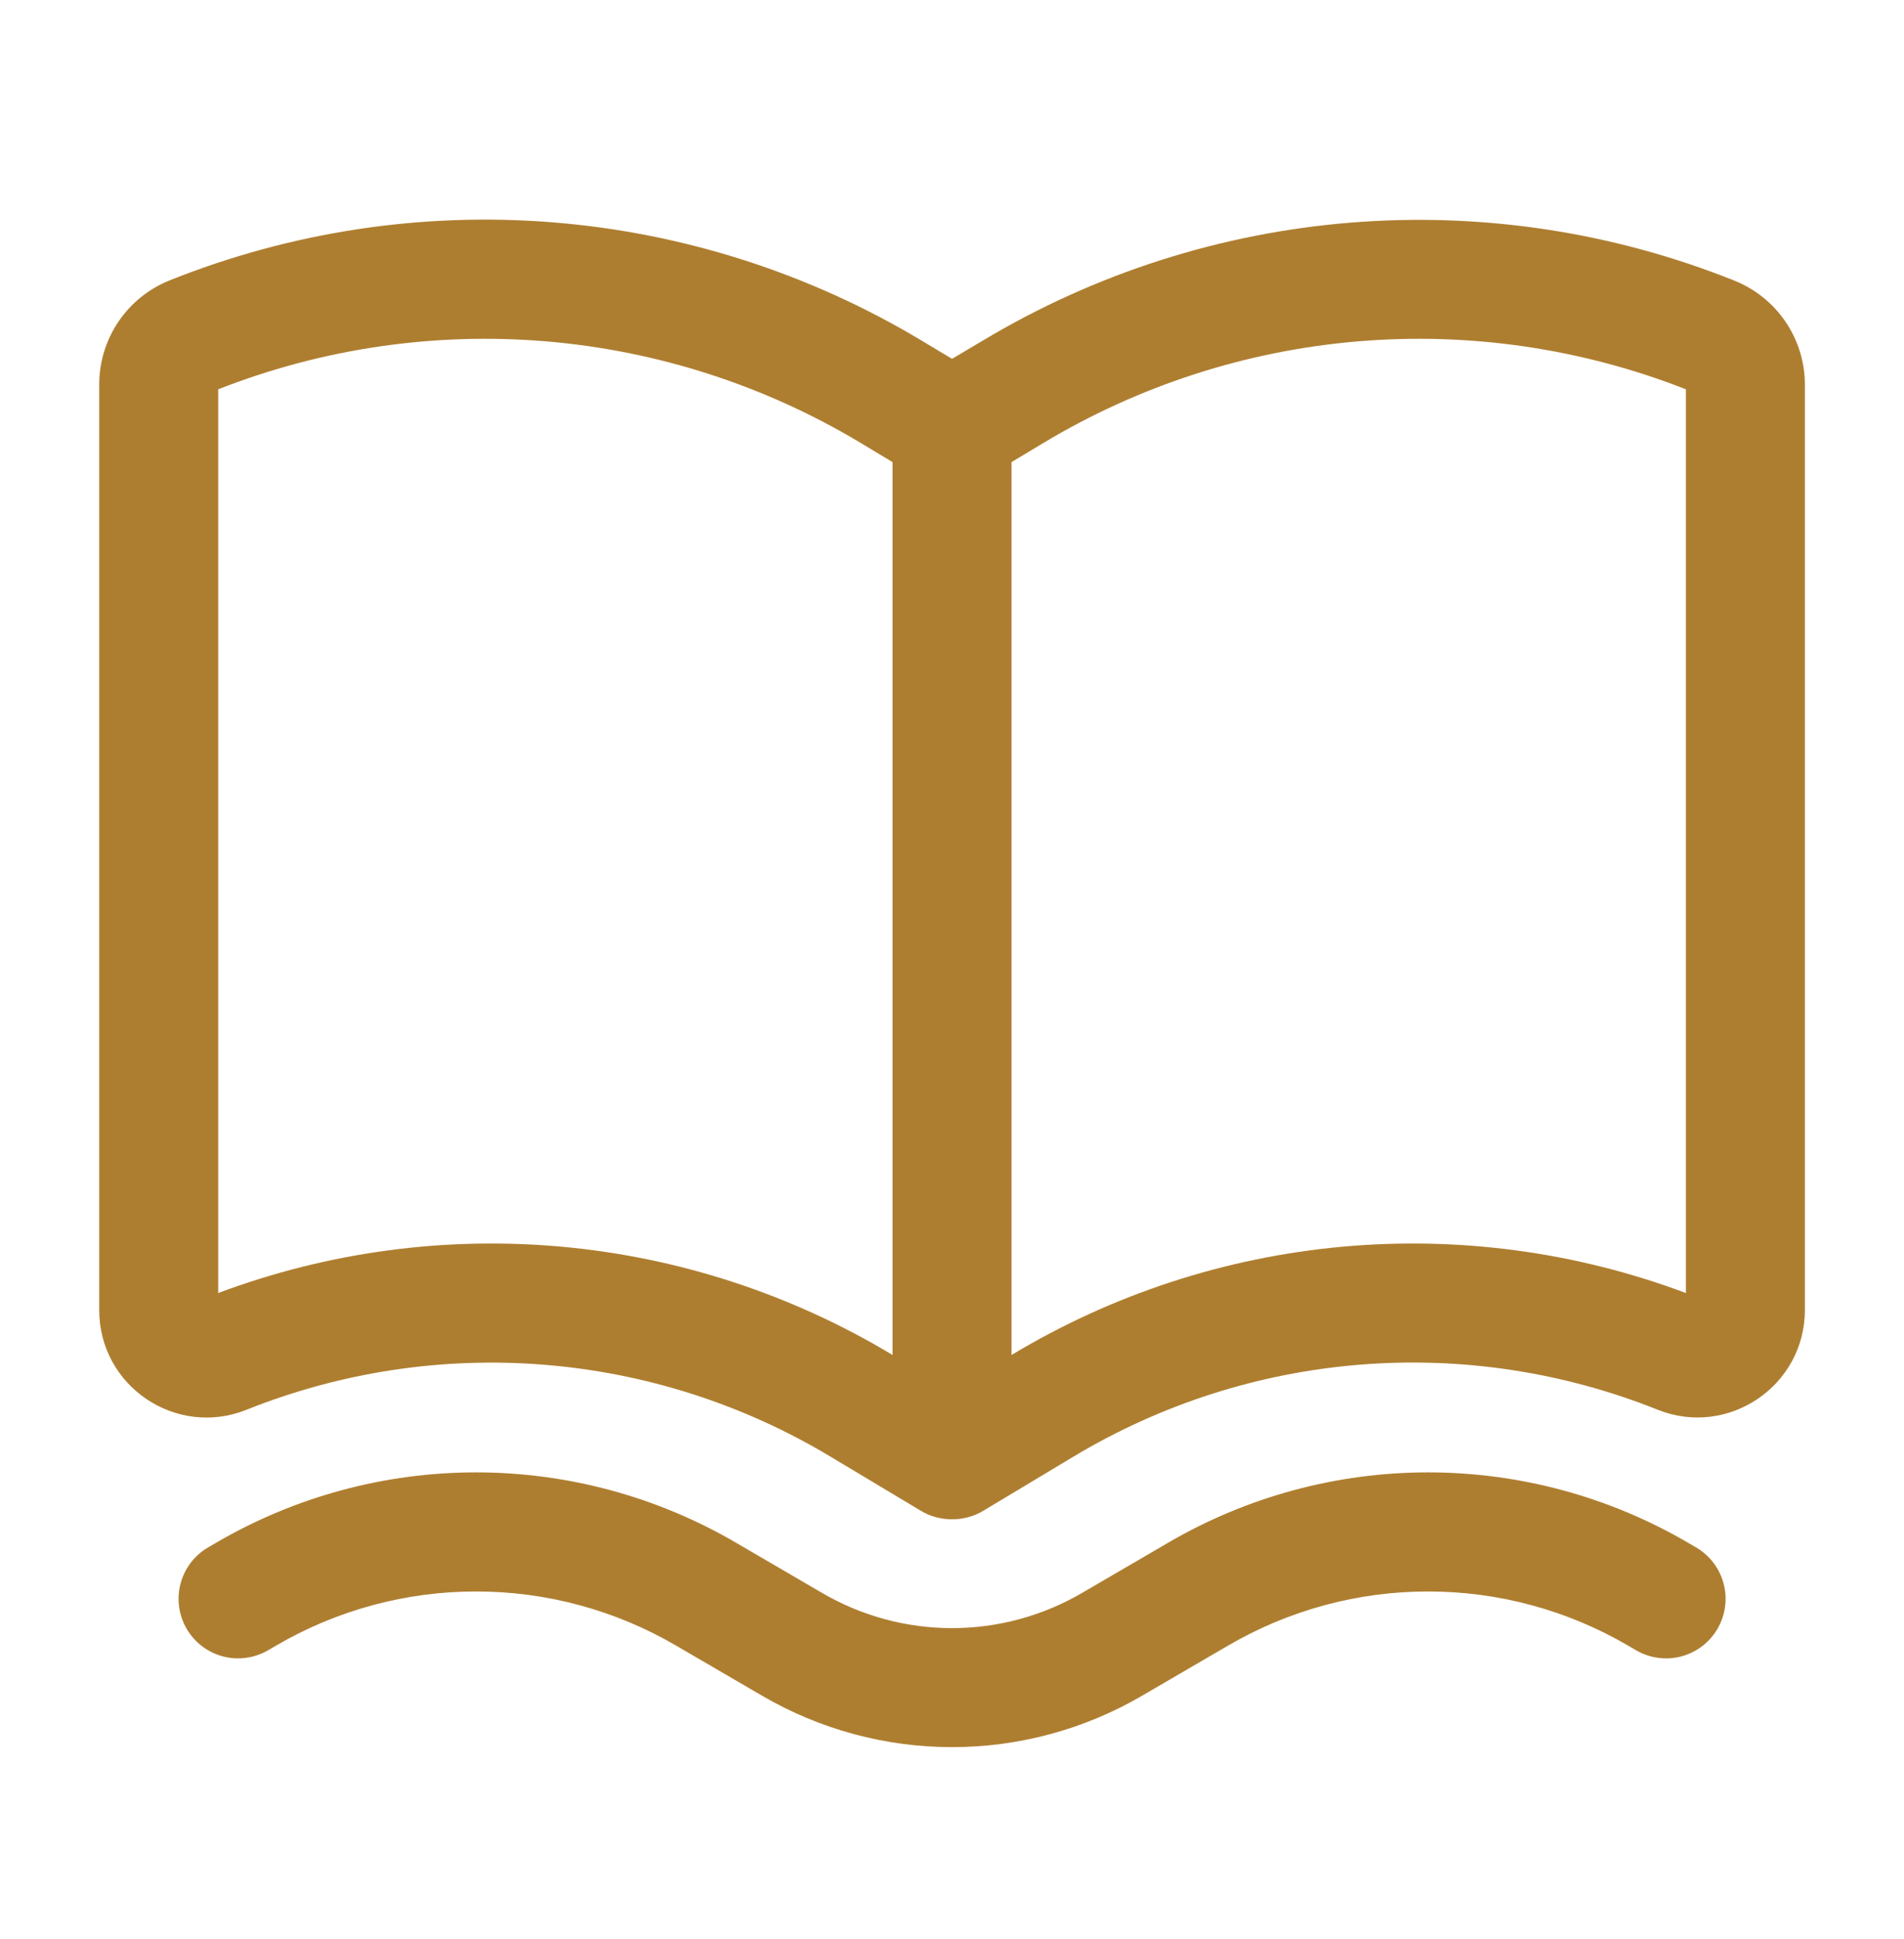
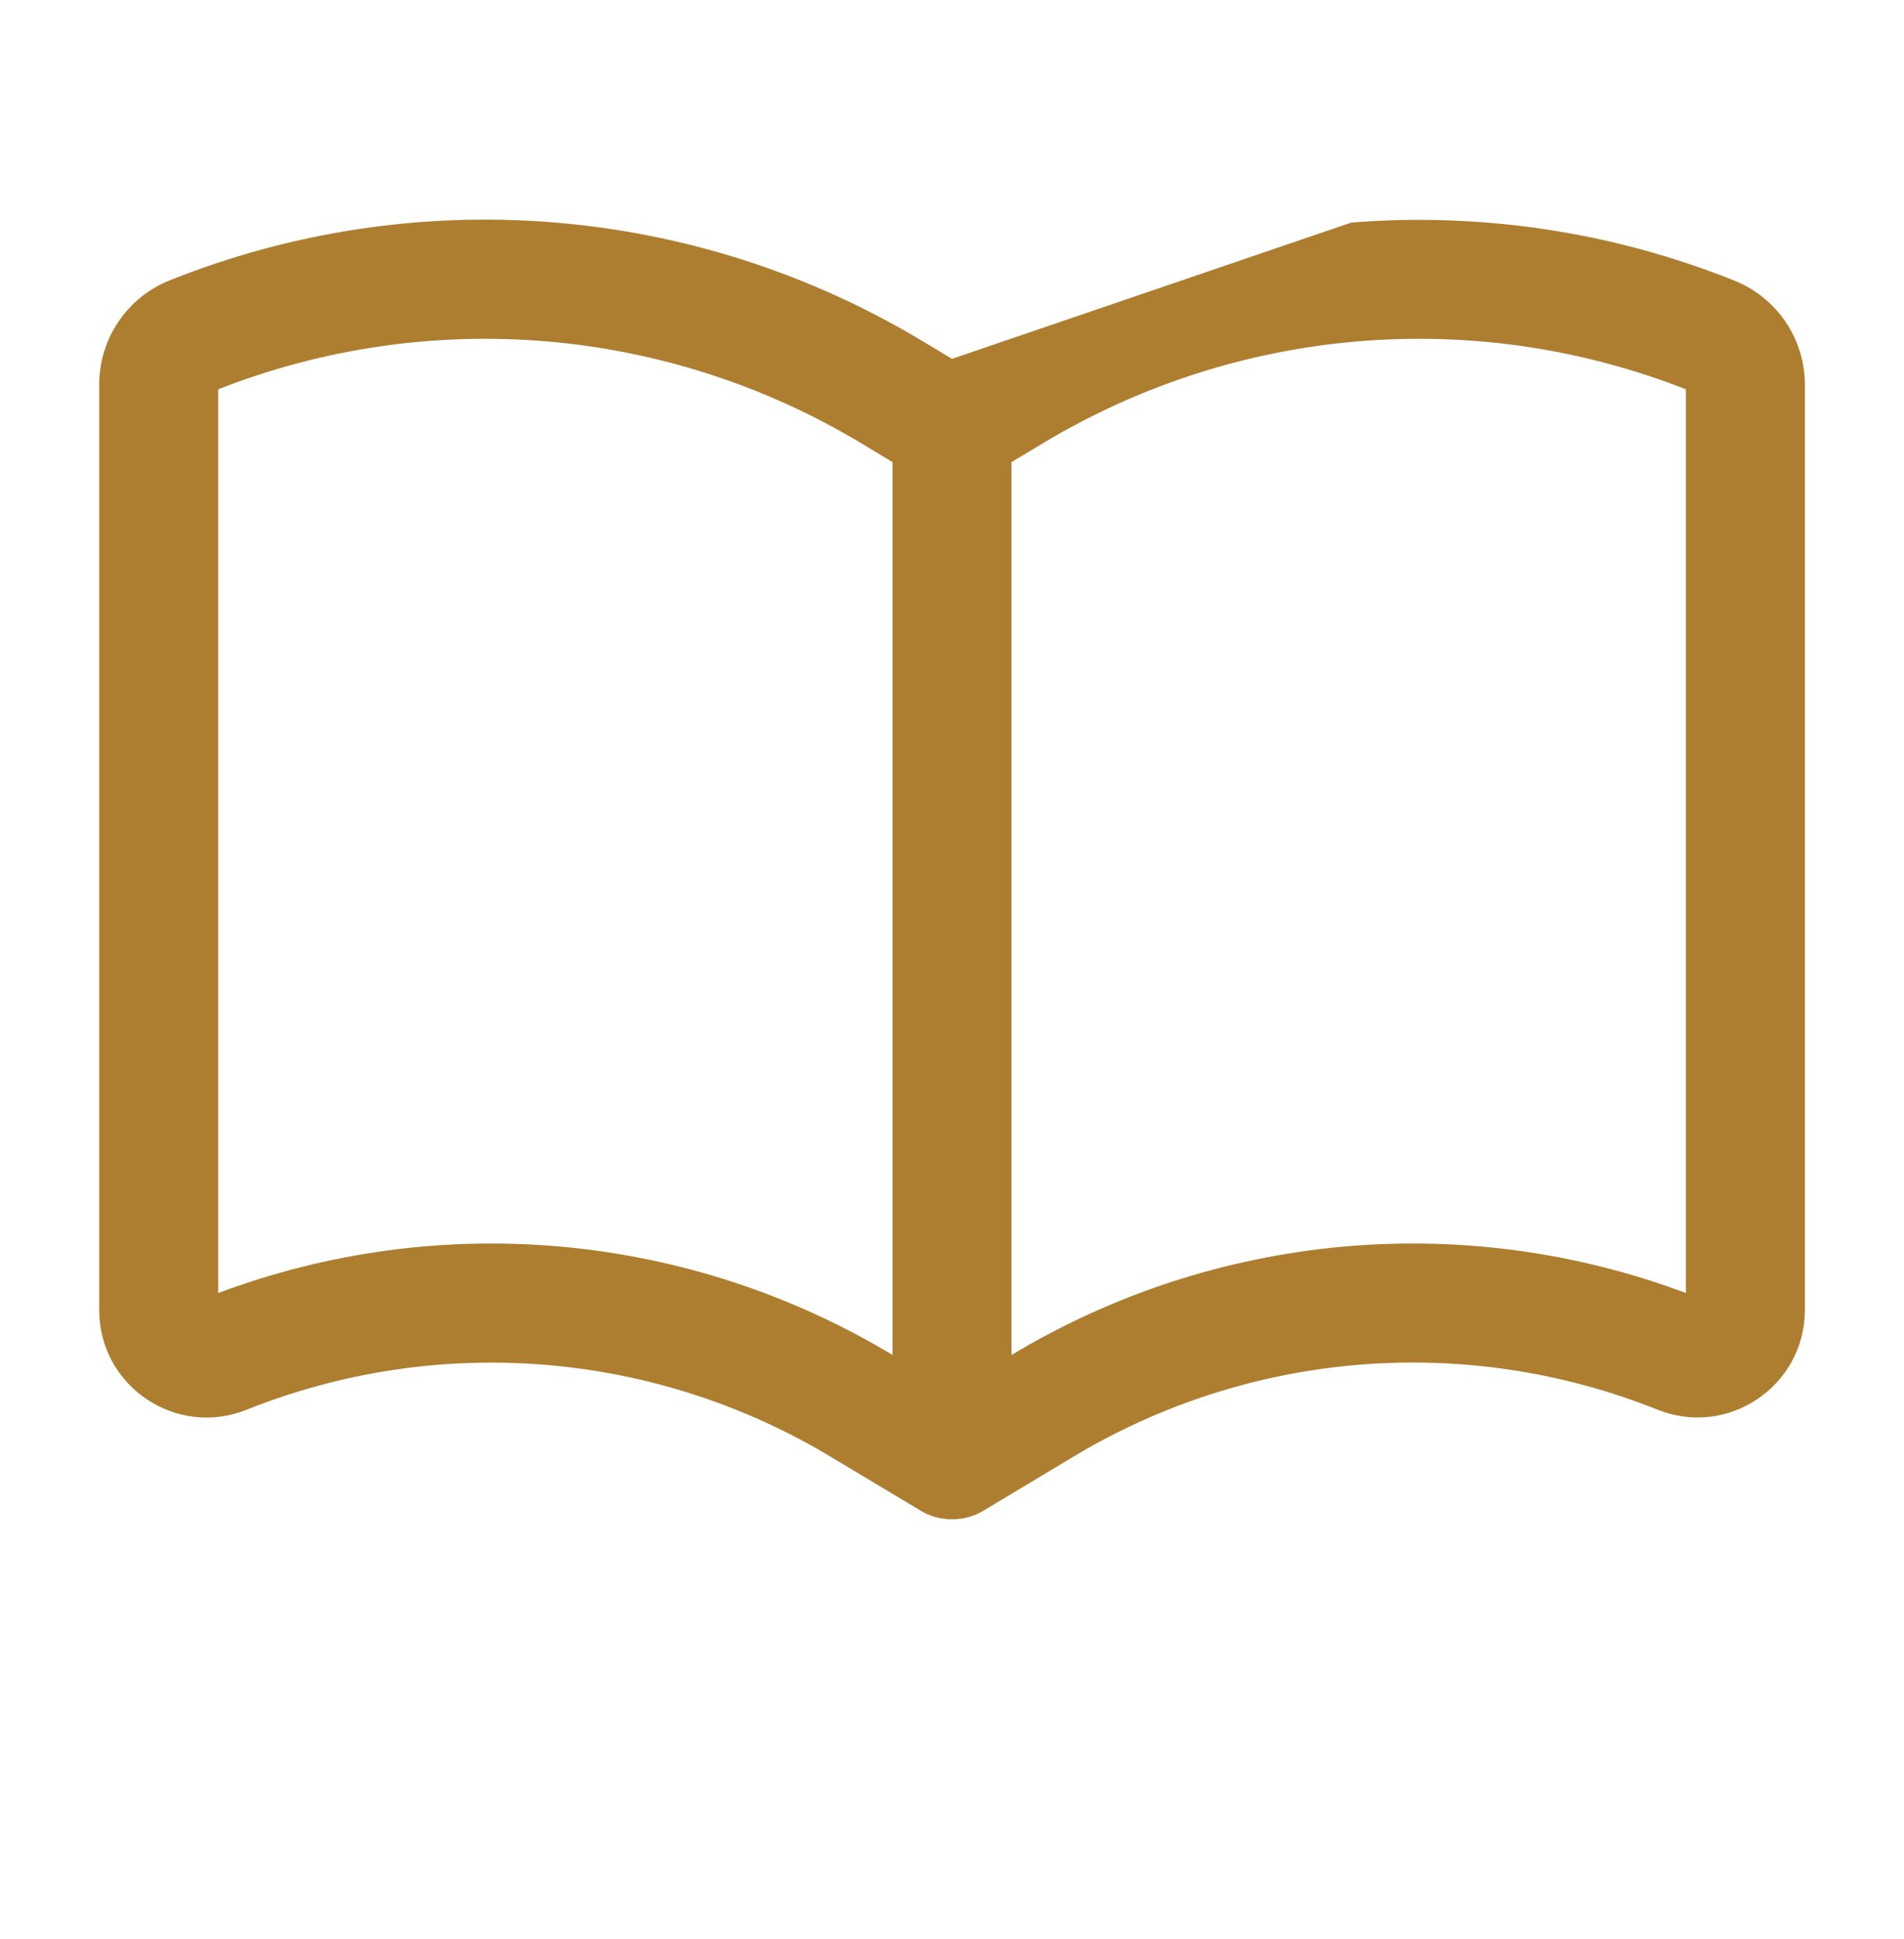
<svg xmlns="http://www.w3.org/2000/svg" width="56" height="57" viewBox="0 0 56 57" fill="none">
-   <path fill-rule="evenodd" clip-rule="evenodd" d="M27.073 44.412C27.352 44.582 27.674 44.671 28.001 44.668C28.329 44.671 28.651 44.582 28.93 44.412L31.578 42.823C34.141 41.285 37.025 40.36 40.004 40.122C42.983 39.883 45.977 40.336 48.752 41.446C50.828 42.277 53.085 40.746 53.085 38.513V11.311C53.085 9.962 52.263 8.751 51.01 8.25C47.436 6.82 43.58 6.236 39.742 6.544C35.905 6.852 32.191 8.042 28.89 10.023L28.001 10.55L27.11 10.016C23.809 8.035 20.095 6.845 16.258 6.537C12.421 6.229 8.564 6.813 4.99 8.243C4.377 8.488 3.852 8.911 3.483 9.458C3.113 10.005 2.917 10.651 2.918 11.311V38.518C2.918 40.751 5.174 42.279 7.251 41.448C10.026 40.338 13.02 39.885 15.999 40.124C18.978 40.363 21.862 41.287 24.424 42.825L27.073 44.412ZM6.418 11.446V38.016C9.643 36.807 13.099 36.342 16.528 36.655C19.958 36.968 23.273 38.05 26.226 39.822L26.251 39.836V13.586L25.311 13.021C22.492 11.33 19.323 10.308 16.048 10.035C12.772 9.762 9.478 10.245 6.418 11.446ZM29.777 39.82L29.751 39.836V13.586L30.692 13.021C33.51 11.33 36.679 10.308 39.955 10.035C43.23 9.762 46.525 10.245 49.585 11.446V38.016C46.36 36.807 42.904 36.342 39.474 36.655C36.045 36.968 32.73 38.05 29.777 39.822" fill="#AE7E30" />
-   <path d="M21.644 45.355C19.325 44.002 16.688 43.289 14.002 43.289C11.317 43.289 8.68 44.002 6.361 45.355L6.12 45.495C5.922 45.611 5.748 45.764 5.609 45.947C5.47 46.13 5.368 46.339 5.31 46.561C5.251 46.784 5.237 47.015 5.268 47.243C5.299 47.471 5.375 47.69 5.49 47.889C5.606 48.087 5.76 48.261 5.943 48.4C6.126 48.539 6.335 48.641 6.557 48.7C6.779 48.758 7.011 48.772 7.239 48.741C7.466 48.71 7.686 48.635 7.884 48.519L8.125 48.379C9.909 47.338 11.937 46.79 14.002 46.79C16.068 46.79 18.096 47.338 19.88 48.379L22.419 49.858C24.114 50.847 26.04 51.367 28.002 51.367C29.964 51.367 31.891 50.847 33.586 49.858L36.125 48.379C37.909 47.338 39.937 46.79 42.002 46.79C44.068 46.79 46.096 47.338 47.88 48.379L48.12 48.519C48.521 48.753 48.999 48.818 49.448 48.7C49.897 48.581 50.281 48.29 50.514 47.889C50.748 47.488 50.813 47.01 50.695 46.561C50.577 46.112 50.285 45.729 49.884 45.495L49.644 45.355C47.325 44.002 44.688 43.289 42.002 43.289C39.317 43.289 36.68 44.002 34.361 45.355L31.824 46.834C30.664 47.511 29.345 47.868 28.002 47.868C26.659 47.868 25.34 47.511 24.18 46.834L21.644 45.355Z" fill="#AE7E30" />
+   <path fill-rule="evenodd" clip-rule="evenodd" d="M27.073 44.412C27.352 44.582 27.674 44.671 28.001 44.668C28.329 44.671 28.651 44.582 28.93 44.412L31.578 42.823C34.141 41.285 37.025 40.36 40.004 40.122C42.983 39.883 45.977 40.336 48.752 41.446C50.828 42.277 53.085 40.746 53.085 38.513V11.311C53.085 9.962 52.263 8.751 51.01 8.25C47.436 6.82 43.58 6.236 39.742 6.544L28.001 10.55L27.11 10.016C23.809 8.035 20.095 6.845 16.258 6.537C12.421 6.229 8.564 6.813 4.99 8.243C4.377 8.488 3.852 8.911 3.483 9.458C3.113 10.005 2.917 10.651 2.918 11.311V38.518C2.918 40.751 5.174 42.279 7.251 41.448C10.026 40.338 13.02 39.885 15.999 40.124C18.978 40.363 21.862 41.287 24.424 42.825L27.073 44.412ZM6.418 11.446V38.016C9.643 36.807 13.099 36.342 16.528 36.655C19.958 36.968 23.273 38.05 26.226 39.822L26.251 39.836V13.586L25.311 13.021C22.492 11.33 19.323 10.308 16.048 10.035C12.772 9.762 9.478 10.245 6.418 11.446ZM29.777 39.82L29.751 39.836V13.586L30.692 13.021C33.51 11.33 36.679 10.308 39.955 10.035C43.23 9.762 46.525 10.245 49.585 11.446V38.016C46.36 36.807 42.904 36.342 39.474 36.655C36.045 36.968 32.73 38.05 29.777 39.822" fill="#AE7E30" />
</svg>